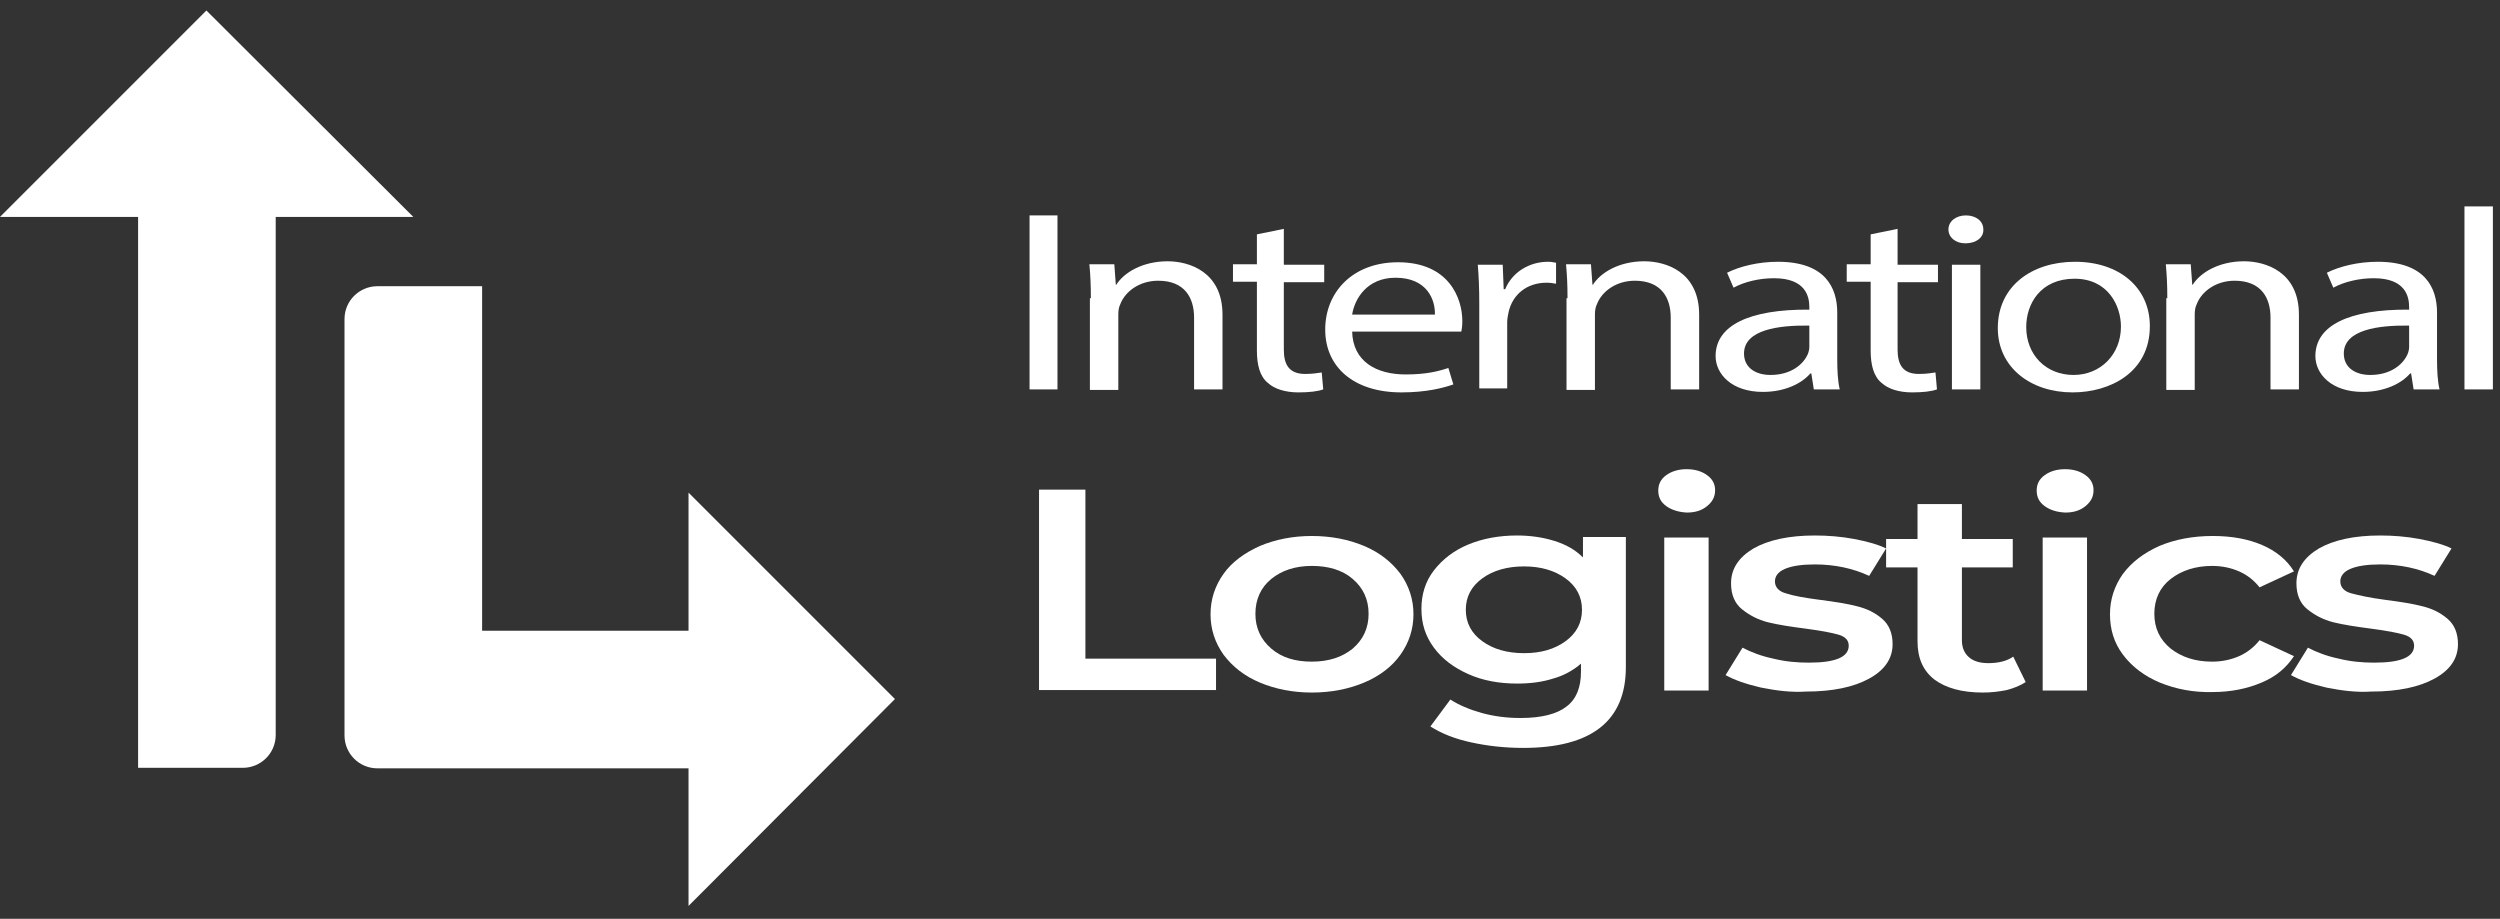
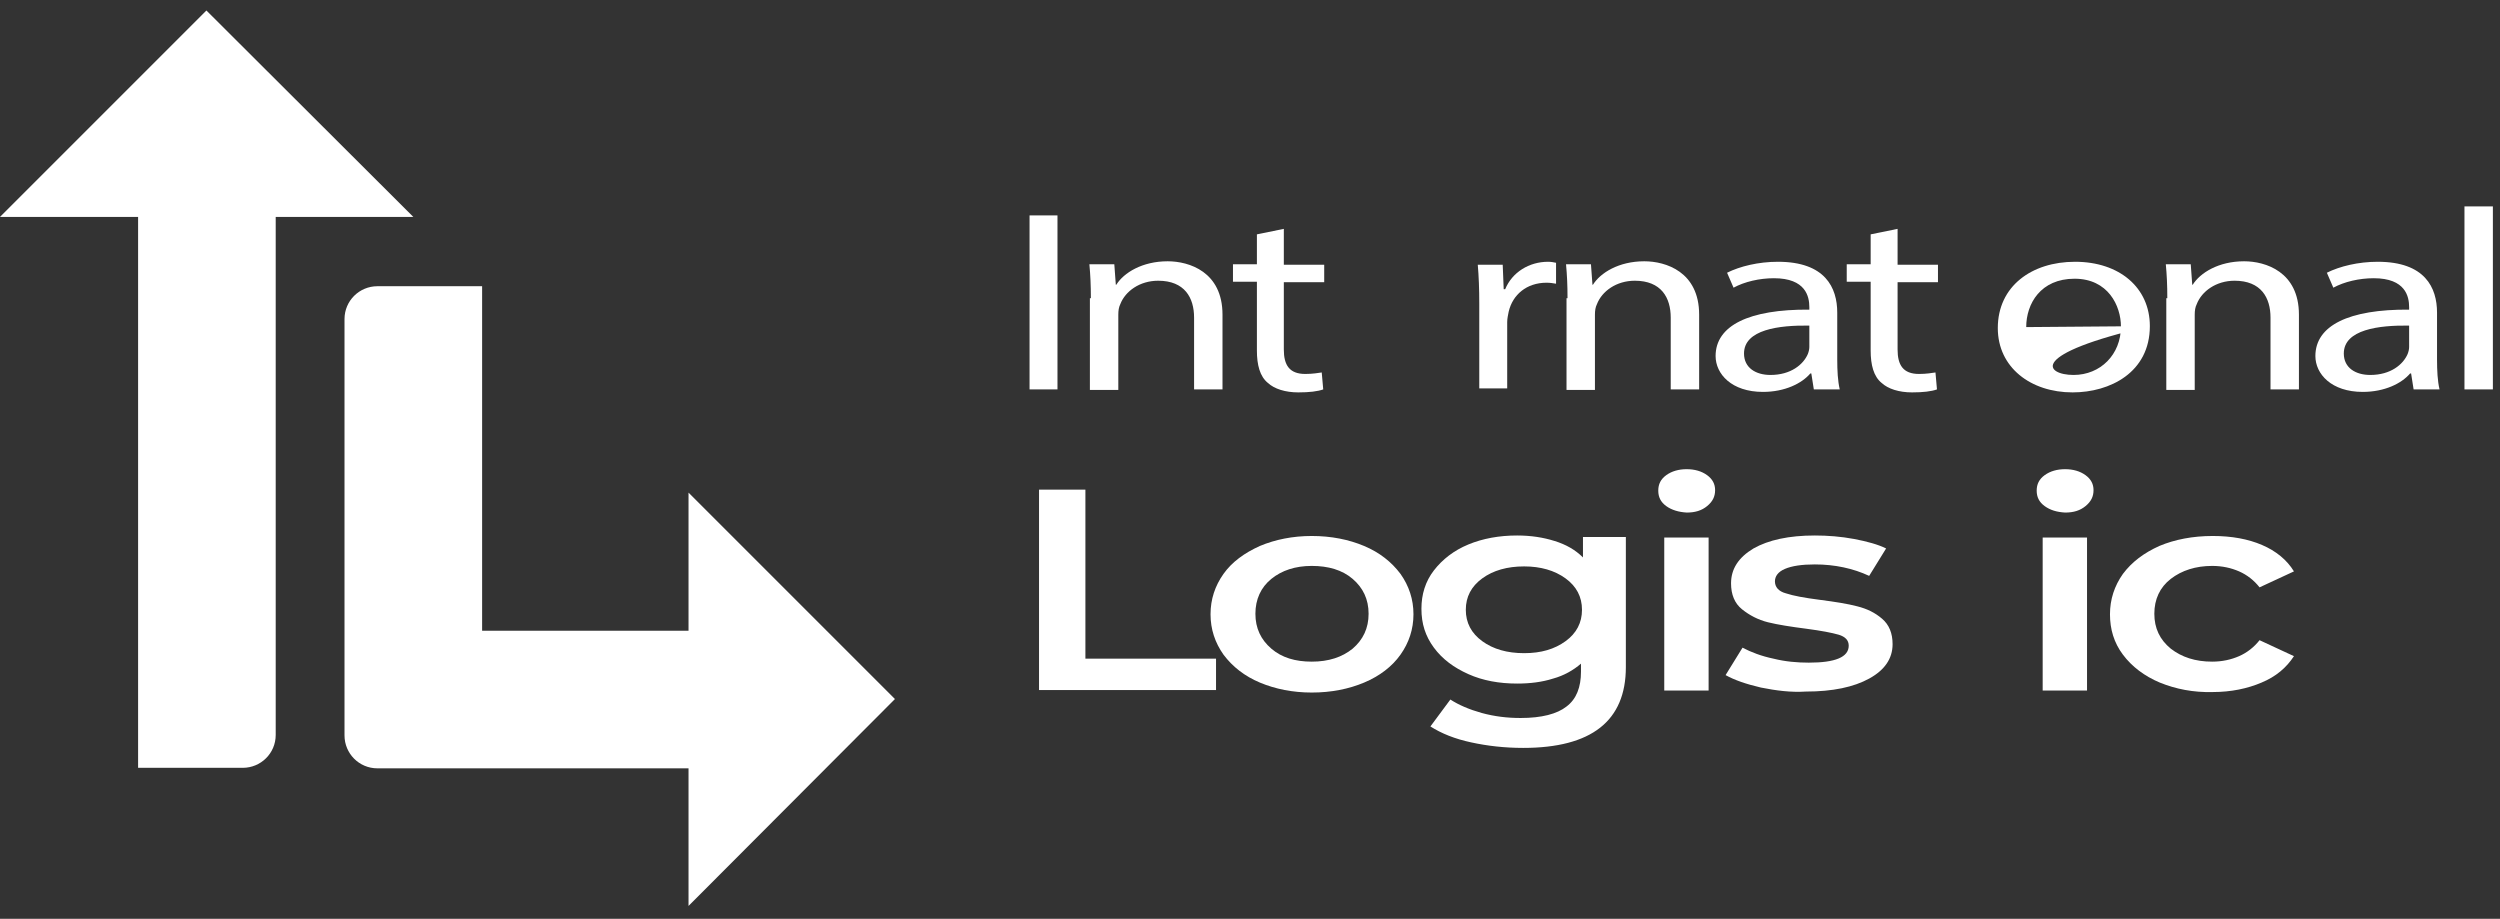
<svg xmlns="http://www.w3.org/2000/svg" width="117" height="43" viewBox="0 0 117 43" fill="none">
  <rect x="0" y="0" width="117" height="43" fill="#333333" stroke="none" />
  <g clip-path="url(#clip0_74_157)">
    <path d="M49.49 10.081V18.224H48.183V10.081H49.49Z" fill="white" />
    <path d="M51.053 13.955C51.053 13.348 51.03 12.858 50.983 12.368H52.15L52.22 13.325H52.243C52.593 12.765 53.457 12.228 54.647 12.228C55.65 12.228 57.213 12.718 57.213 14.725V18.225H55.883V14.865C55.883 13.931 55.44 13.138 54.203 13.138C53.34 13.138 52.663 13.628 52.43 14.235C52.36 14.375 52.337 14.538 52.337 14.725V18.248H51.007V13.955H51.053Z" fill="white" />
    <path d="M60.083 10.711V12.391H61.973V13.208H60.083V16.358C60.083 17.081 60.34 17.501 61.087 17.501C61.437 17.501 61.693 17.454 61.857 17.431L61.927 18.224C61.67 18.318 61.273 18.364 60.76 18.364C60.153 18.364 59.64 18.201 59.337 17.921C58.963 17.618 58.823 17.081 58.823 16.404V13.184H57.703V12.368H58.823V10.968L60.083 10.711Z" fill="white" />
-     <path d="M63.28 15.494C63.303 16.941 64.447 17.524 65.777 17.524C66.733 17.524 67.293 17.384 67.783 17.221L68.017 17.991C67.55 18.154 66.757 18.364 65.59 18.364C63.35 18.364 62.02 17.174 62.02 15.424C62.02 13.674 63.303 12.274 65.427 12.274C67.807 12.274 68.437 13.954 68.437 15.028C68.437 15.238 68.413 15.424 68.39 15.518H63.28V15.494ZM67.153 14.724C67.177 14.048 66.803 12.998 65.31 12.998C63.98 12.998 63.397 13.978 63.28 14.724H67.153Z" fill="white" />
    <path d="M69.23 14.211C69.23 13.534 69.207 12.928 69.16 12.391H70.327L70.373 13.534H70.443C70.77 12.741 71.563 12.251 72.45 12.251C72.59 12.251 72.707 12.274 72.823 12.298V13.278C72.683 13.254 72.543 13.231 72.38 13.231C71.447 13.231 70.793 13.791 70.607 14.584C70.583 14.724 70.537 14.888 70.537 15.074V18.178H69.23V14.211Z" fill="white" />
    <path d="M73.36 13.955C73.36 13.348 73.337 12.858 73.29 12.368H74.457L74.527 13.325H74.55C74.9 12.765 75.763 12.228 76.953 12.228C77.957 12.228 79.52 12.718 79.52 14.725V18.225H78.19V14.865C78.19 13.931 77.747 13.138 76.51 13.138C75.647 13.138 74.97 13.628 74.737 14.235C74.667 14.375 74.643 14.538 74.643 14.725V18.248H73.313V13.955H73.36Z" fill="white" />
    <path d="M84.887 18.224L84.77 17.478H84.723C84.327 17.944 83.533 18.341 82.507 18.341C81.037 18.341 80.29 17.501 80.29 16.661C80.29 15.238 81.853 14.468 84.677 14.491V14.374C84.677 13.884 84.513 13.021 83.02 13.021C82.343 13.021 81.643 13.184 81.13 13.464L80.827 12.764C81.433 12.461 82.297 12.251 83.207 12.251C85.423 12.251 85.983 13.464 85.983 14.631V16.824C85.983 17.338 86.007 17.828 86.1 18.224H84.887ZM84.7 15.238C83.253 15.214 81.62 15.424 81.62 16.544C81.62 17.221 82.18 17.548 82.857 17.548C83.813 17.548 84.397 17.058 84.607 16.568C84.653 16.451 84.677 16.334 84.677 16.241V15.238H84.7Z" fill="white" />
    <path d="M88.807 10.711V12.391H90.697V13.208H88.807V16.358C88.807 17.081 89.063 17.501 89.81 17.501C90.16 17.501 90.417 17.454 90.58 17.431L90.65 18.224C90.393 18.318 89.997 18.364 89.483 18.364C88.877 18.364 88.363 18.201 88.06 17.921C87.687 17.618 87.547 17.081 87.547 16.404V13.184H86.427V12.368H87.547V10.968L88.807 10.711Z" fill="white" />
-     <path d="M92.82 10.734C92.843 11.108 92.493 11.388 91.98 11.388C91.513 11.388 91.187 11.108 91.187 10.734C91.187 10.361 91.537 10.081 92.003 10.081C92.493 10.081 92.82 10.361 92.82 10.734ZM91.35 18.224V12.391H92.68V18.224H91.35Z" fill="white" />
-     <path d="M100.613 15.261C100.613 17.431 98.747 18.364 96.997 18.364C95.037 18.364 93.497 17.198 93.497 15.354C93.497 13.394 95.083 12.251 97.113 12.251C99.19 12.251 100.613 13.464 100.613 15.261ZM94.827 15.308C94.827 16.591 95.737 17.548 97.043 17.548C98.303 17.548 99.26 16.591 99.26 15.284C99.26 14.304 98.653 13.044 97.09 13.044C95.503 13.044 94.827 14.211 94.827 15.308Z" fill="white" />
+     <path d="M100.613 15.261C100.613 17.431 98.747 18.364 96.997 18.364C95.037 18.364 93.497 17.198 93.497 15.354C93.497 13.394 95.083 12.251 97.113 12.251C99.19 12.251 100.613 13.464 100.613 15.261ZC94.827 16.591 95.737 17.548 97.043 17.548C98.303 17.548 99.26 16.591 99.26 15.284C99.26 14.304 98.653 13.044 97.09 13.044C95.503 13.044 94.827 14.211 94.827 15.308Z" fill="white" />
    <path d="M101.43 13.955C101.43 13.348 101.407 12.858 101.36 12.368H102.527L102.597 13.325H102.62C102.97 12.765 103.833 12.228 105.023 12.228C106.027 12.228 107.59 12.718 107.59 14.725V18.225H106.26V14.865C106.26 13.931 105.817 13.138 104.58 13.138C103.717 13.138 103.04 13.628 102.807 14.235C102.737 14.375 102.713 14.538 102.713 14.725V18.248H101.383V13.955H101.43Z" fill="white" />
    <path d="M112.957 18.224L112.84 17.478H112.793C112.397 17.944 111.603 18.341 110.577 18.341C109.107 18.341 108.36 17.501 108.36 16.661C108.36 15.238 109.923 14.468 112.747 14.491V14.374C112.747 13.884 112.583 13.021 111.09 13.021C110.413 13.021 109.713 13.184 109.2 13.464L108.897 12.764C109.503 12.461 110.367 12.251 111.277 12.251C113.493 12.251 114.053 13.464 114.053 14.631V16.824C114.053 17.338 114.077 17.828 114.17 18.224H112.957ZM112.77 15.238C111.323 15.214 109.69 15.424 109.69 16.544C109.69 17.221 110.25 17.548 110.927 17.548C111.883 17.548 112.467 17.058 112.677 16.568C112.723 16.451 112.747 16.334 112.747 16.241V15.238H112.77Z" fill="white" />
    <path d="M115.337 9.661H116.667V18.224H115.337V9.661Z" fill="white" />
    <path d="M48.627 22.915H50.797V30.825H56.91V32.294H48.627V22.915Z" fill="white" />
    <path d="M58.963 31.945C58.24 31.641 57.68 31.198 57.26 30.638C56.863 30.078 56.653 29.448 56.653 28.748C56.653 28.048 56.863 27.418 57.26 26.858C57.657 26.298 58.24 25.878 58.963 25.551C59.687 25.248 60.503 25.084 61.39 25.084C62.3 25.084 63.117 25.248 63.84 25.551C64.563 25.855 65.123 26.298 65.543 26.858C65.94 27.418 66.15 28.048 66.15 28.748C66.15 29.448 65.94 30.078 65.543 30.638C65.147 31.198 64.563 31.641 63.84 31.945C63.117 32.248 62.3 32.411 61.39 32.411C60.503 32.411 59.687 32.248 58.963 31.945ZM63.303 30.358C63.793 29.938 64.05 29.401 64.05 28.724C64.05 28.048 63.793 27.511 63.303 27.091C62.813 26.671 62.16 26.485 61.39 26.485C60.62 26.485 59.99 26.695 59.5 27.091C59.01 27.488 58.753 28.048 58.753 28.724C58.753 29.401 59.01 29.938 59.5 30.358C59.99 30.778 60.62 30.965 61.39 30.965C62.183 30.965 62.813 30.755 63.303 30.358Z" fill="white" />
    <path d="M76.09 25.155V31.221C76.09 33.742 74.48 35.002 71.283 35.002C70.42 35.002 69.603 34.908 68.857 34.745C68.087 34.581 67.457 34.325 66.943 33.998L67.877 32.738C68.273 32.995 68.763 33.205 69.347 33.368C69.953 33.532 70.537 33.602 71.167 33.602C72.147 33.602 72.87 33.415 73.313 33.065C73.78 32.715 73.99 32.155 73.99 31.431V31.058C73.64 31.361 73.197 31.618 72.683 31.758C72.17 31.922 71.61 31.991 71.003 31.991C70.163 31.991 69.393 31.852 68.717 31.548C68.04 31.245 67.503 30.848 67.107 30.311C66.71 29.775 66.523 29.192 66.523 28.491C66.523 27.815 66.71 27.208 67.107 26.695C67.503 26.181 68.04 25.762 68.717 25.482C69.393 25.201 70.163 25.061 71.003 25.061C71.657 25.061 72.24 25.155 72.753 25.318C73.29 25.482 73.733 25.738 74.083 26.088V25.131H76.09V25.155ZM73.267 30.008C73.78 29.635 74.037 29.145 74.037 28.538C74.037 27.931 73.78 27.442 73.267 27.068C72.753 26.695 72.1 26.508 71.33 26.508C70.537 26.508 69.883 26.695 69.37 27.068C68.857 27.442 68.6 27.931 68.6 28.538C68.6 29.145 68.857 29.635 69.37 30.008C69.883 30.381 70.537 30.568 71.33 30.568C72.123 30.568 72.753 30.381 73.267 30.008Z" fill="white" />
    <path d="M77.98 23.685C77.723 23.498 77.607 23.265 77.607 22.961C77.607 22.658 77.723 22.425 77.98 22.238C78.237 22.051 78.563 21.958 78.937 21.958C79.31 21.958 79.637 22.051 79.893 22.238C80.15 22.425 80.267 22.658 80.267 22.938C80.267 23.241 80.15 23.475 79.893 23.685C79.637 23.895 79.333 23.988 78.937 23.988C78.563 23.965 78.237 23.871 77.98 23.685ZM77.887 25.155H79.963V32.318H77.887V25.155Z" fill="white" />
    <path d="M82.413 32.178C81.713 32.015 81.177 31.828 80.757 31.595L81.55 30.311C81.947 30.521 82.437 30.708 82.997 30.825C83.557 30.965 84.117 31.012 84.653 31.012C85.89 31.012 86.52 30.755 86.52 30.218C86.52 29.962 86.357 29.798 86.053 29.705C85.727 29.611 85.237 29.518 84.537 29.425C83.813 29.331 83.207 29.238 82.74 29.122C82.273 29.005 81.877 28.795 81.527 28.515C81.177 28.235 81.013 27.815 81.013 27.302C81.013 26.625 81.363 26.088 82.063 25.668C82.763 25.271 83.72 25.061 84.933 25.061C85.54 25.061 86.147 25.108 86.777 25.225C87.383 25.341 87.897 25.482 88.27 25.668L87.477 26.951C86.73 26.602 85.867 26.415 84.933 26.415C84.327 26.415 83.86 26.485 83.533 26.625C83.207 26.765 83.067 26.975 83.067 27.208C83.067 27.465 83.23 27.675 83.58 27.768C83.93 27.885 84.443 27.978 85.167 28.072C85.89 28.165 86.473 28.258 86.917 28.375C87.383 28.491 87.757 28.678 88.083 28.958C88.41 29.238 88.573 29.635 88.573 30.148C88.573 30.825 88.2 31.361 87.477 31.758C86.753 32.155 85.773 32.365 84.513 32.365C83.813 32.411 83.113 32.318 82.413 32.178Z" fill="white" />
-     <path d="M94.803 31.921C94.547 32.085 94.267 32.201 93.917 32.295C93.567 32.365 93.193 32.411 92.797 32.411C91.817 32.411 91.07 32.201 90.533 31.805C89.997 31.385 89.74 30.801 89.74 30.008V26.555H88.27V25.225H89.74V23.591H91.817V25.225H94.197V26.555H91.817V29.961C91.817 30.311 91.933 30.568 92.143 30.755C92.353 30.941 92.657 31.035 93.053 31.035C93.52 31.035 93.917 30.941 94.22 30.731L94.803 31.921Z" fill="white" />
    <path d="M95.69 23.685C95.433 23.498 95.317 23.265 95.317 22.961C95.317 22.658 95.433 22.425 95.69 22.238C95.947 22.051 96.273 21.958 96.647 21.958C97.02 21.958 97.347 22.051 97.603 22.238C97.86 22.425 97.977 22.658 97.977 22.938C97.977 23.241 97.86 23.475 97.603 23.685C97.347 23.895 97.043 23.988 96.647 23.988C96.25 23.965 95.947 23.871 95.69 23.685ZM95.597 25.155H97.673V32.318H95.597V25.155Z" fill="white" />
    <path d="M101.08 31.945C100.357 31.641 99.773 31.198 99.353 30.638C98.933 30.078 98.747 29.448 98.747 28.748C98.747 28.048 98.957 27.418 99.353 26.858C99.773 26.298 100.333 25.878 101.057 25.551C101.78 25.248 102.62 25.084 103.553 25.084C104.44 25.084 105.21 25.224 105.863 25.505C106.517 25.785 107.03 26.204 107.357 26.741L105.747 27.488C105.49 27.161 105.163 26.904 104.79 26.741C104.417 26.578 103.997 26.485 103.53 26.485C102.76 26.485 102.107 26.695 101.593 27.091C101.08 27.488 100.823 28.048 100.823 28.724C100.823 29.401 101.08 29.938 101.593 30.358C102.107 30.755 102.737 30.965 103.53 30.965C103.997 30.965 104.417 30.871 104.79 30.708C105.163 30.544 105.49 30.288 105.747 29.961L107.357 30.708C107.007 31.244 106.517 31.665 105.84 31.945C105.187 32.224 104.417 32.388 103.553 32.388C102.643 32.411 101.827 32.248 101.08 31.945Z" fill="white" />
-     <path d="M108.873 32.178C108.173 32.015 107.637 31.828 107.217 31.595L108.01 30.311C108.407 30.521 108.897 30.708 109.457 30.825C110.017 30.965 110.577 31.012 111.113 31.012C112.35 31.012 112.98 30.755 112.98 30.218C112.98 29.962 112.817 29.798 112.513 29.705C112.187 29.611 111.697 29.518 110.997 29.425C110.273 29.331 109.667 29.238 109.2 29.122C108.733 29.005 108.337 28.795 107.987 28.515C107.637 28.235 107.473 27.815 107.473 27.302C107.473 26.625 107.823 26.088 108.523 25.668C109.223 25.271 110.18 25.061 111.393 25.061C112 25.061 112.607 25.108 113.237 25.225C113.843 25.341 114.357 25.482 114.73 25.668L113.937 26.951C113.19 26.602 112.327 26.415 111.393 26.415C110.787 26.415 110.32 26.485 109.993 26.625C109.667 26.765 109.527 26.975 109.527 27.208C109.527 27.465 109.69 27.675 110.04 27.768C110.39 27.861 110.903 27.978 111.627 28.072C112.35 28.165 112.933 28.258 113.377 28.375C113.843 28.491 114.217 28.678 114.543 28.958C114.87 29.238 115.033 29.635 115.033 30.148C115.033 30.825 114.66 31.361 113.937 31.758C113.213 32.155 112.233 32.365 110.973 32.365C110.273 32.411 109.573 32.318 108.873 32.178Z" fill="white" />
    <path d="M19.343 10.151H12.903V34.395C12.903 35.258 12.203 35.934 11.363 35.934H6.463V10.151H0L9.66 0.491L19.343 10.151Z" fill="white" />
    <path d="M32.223 42.398V35.958H17.663C16.8 35.958 16.123 35.258 16.123 34.418V14.934C16.123 14.071 16.823 13.395 17.663 13.395H22.563V29.518H32.223V23.055L41.883 32.715L32.223 42.398Z" fill="white" />
  </g>
  <defs>
    <clipPath id="clip0_74_157">
      <rect width="116.667" height="42" fill="white" transform="translate(0 0.444)" />
    </clipPath>
  </defs>
</svg>